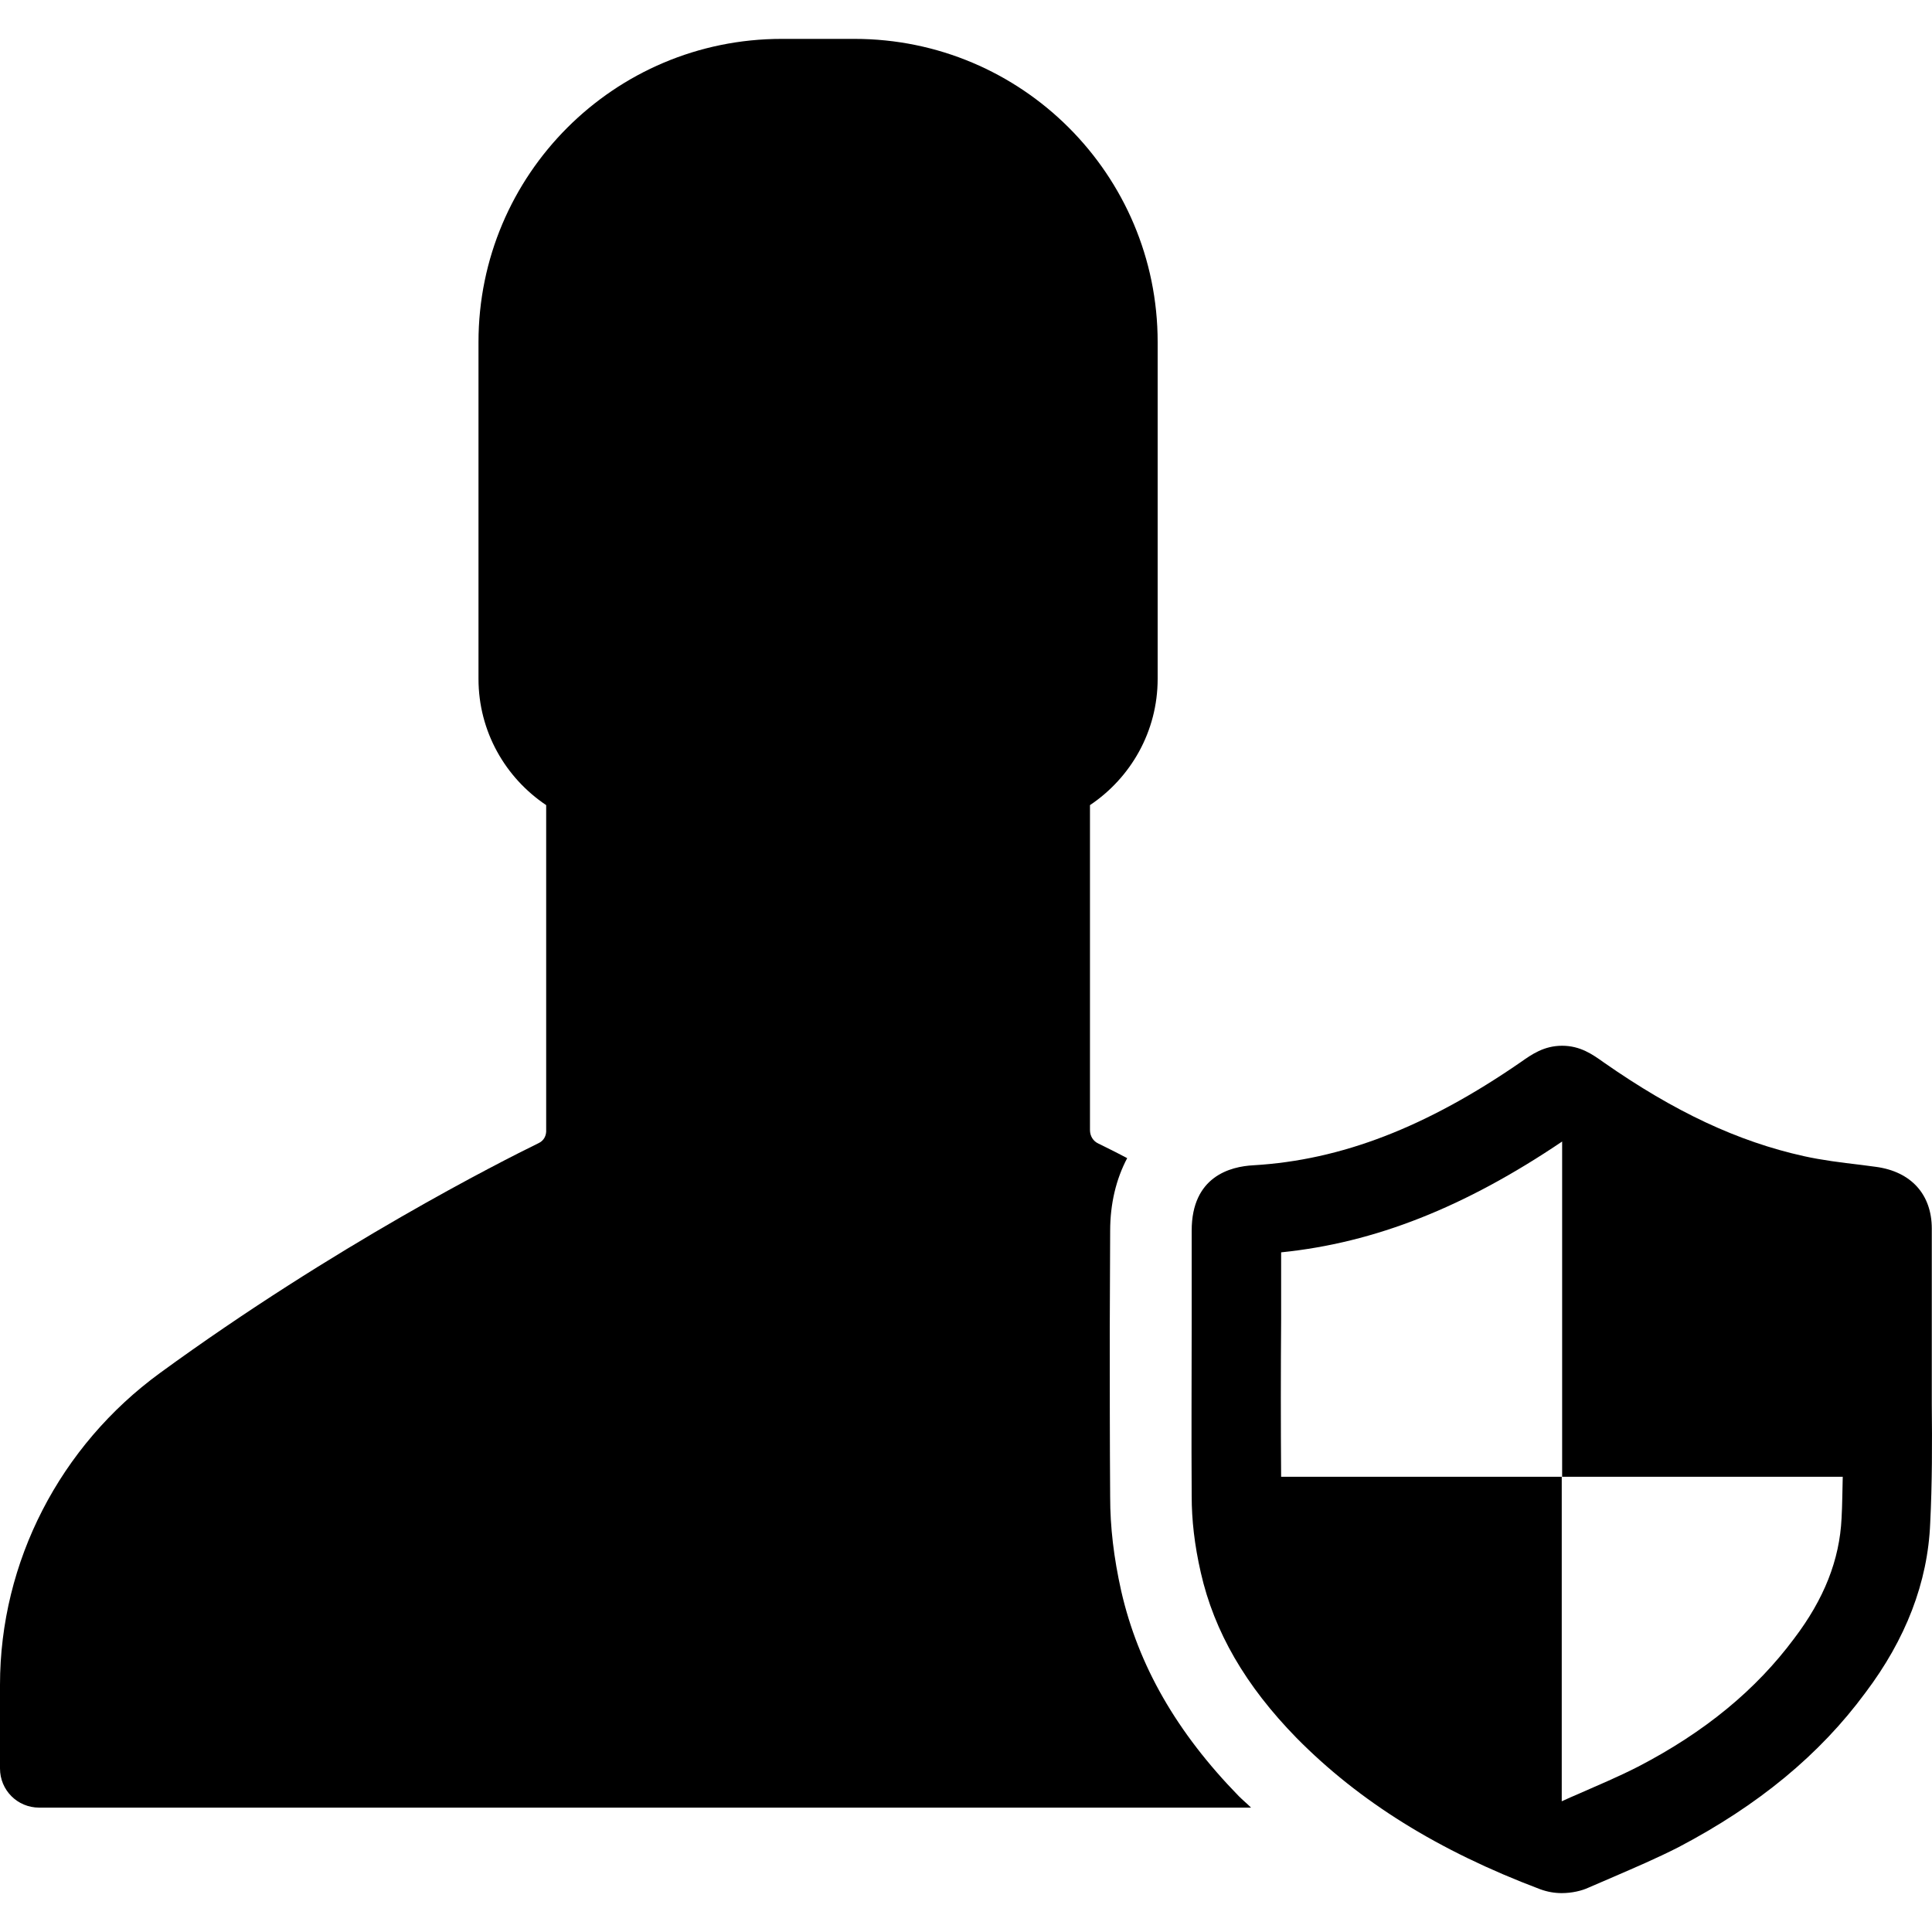
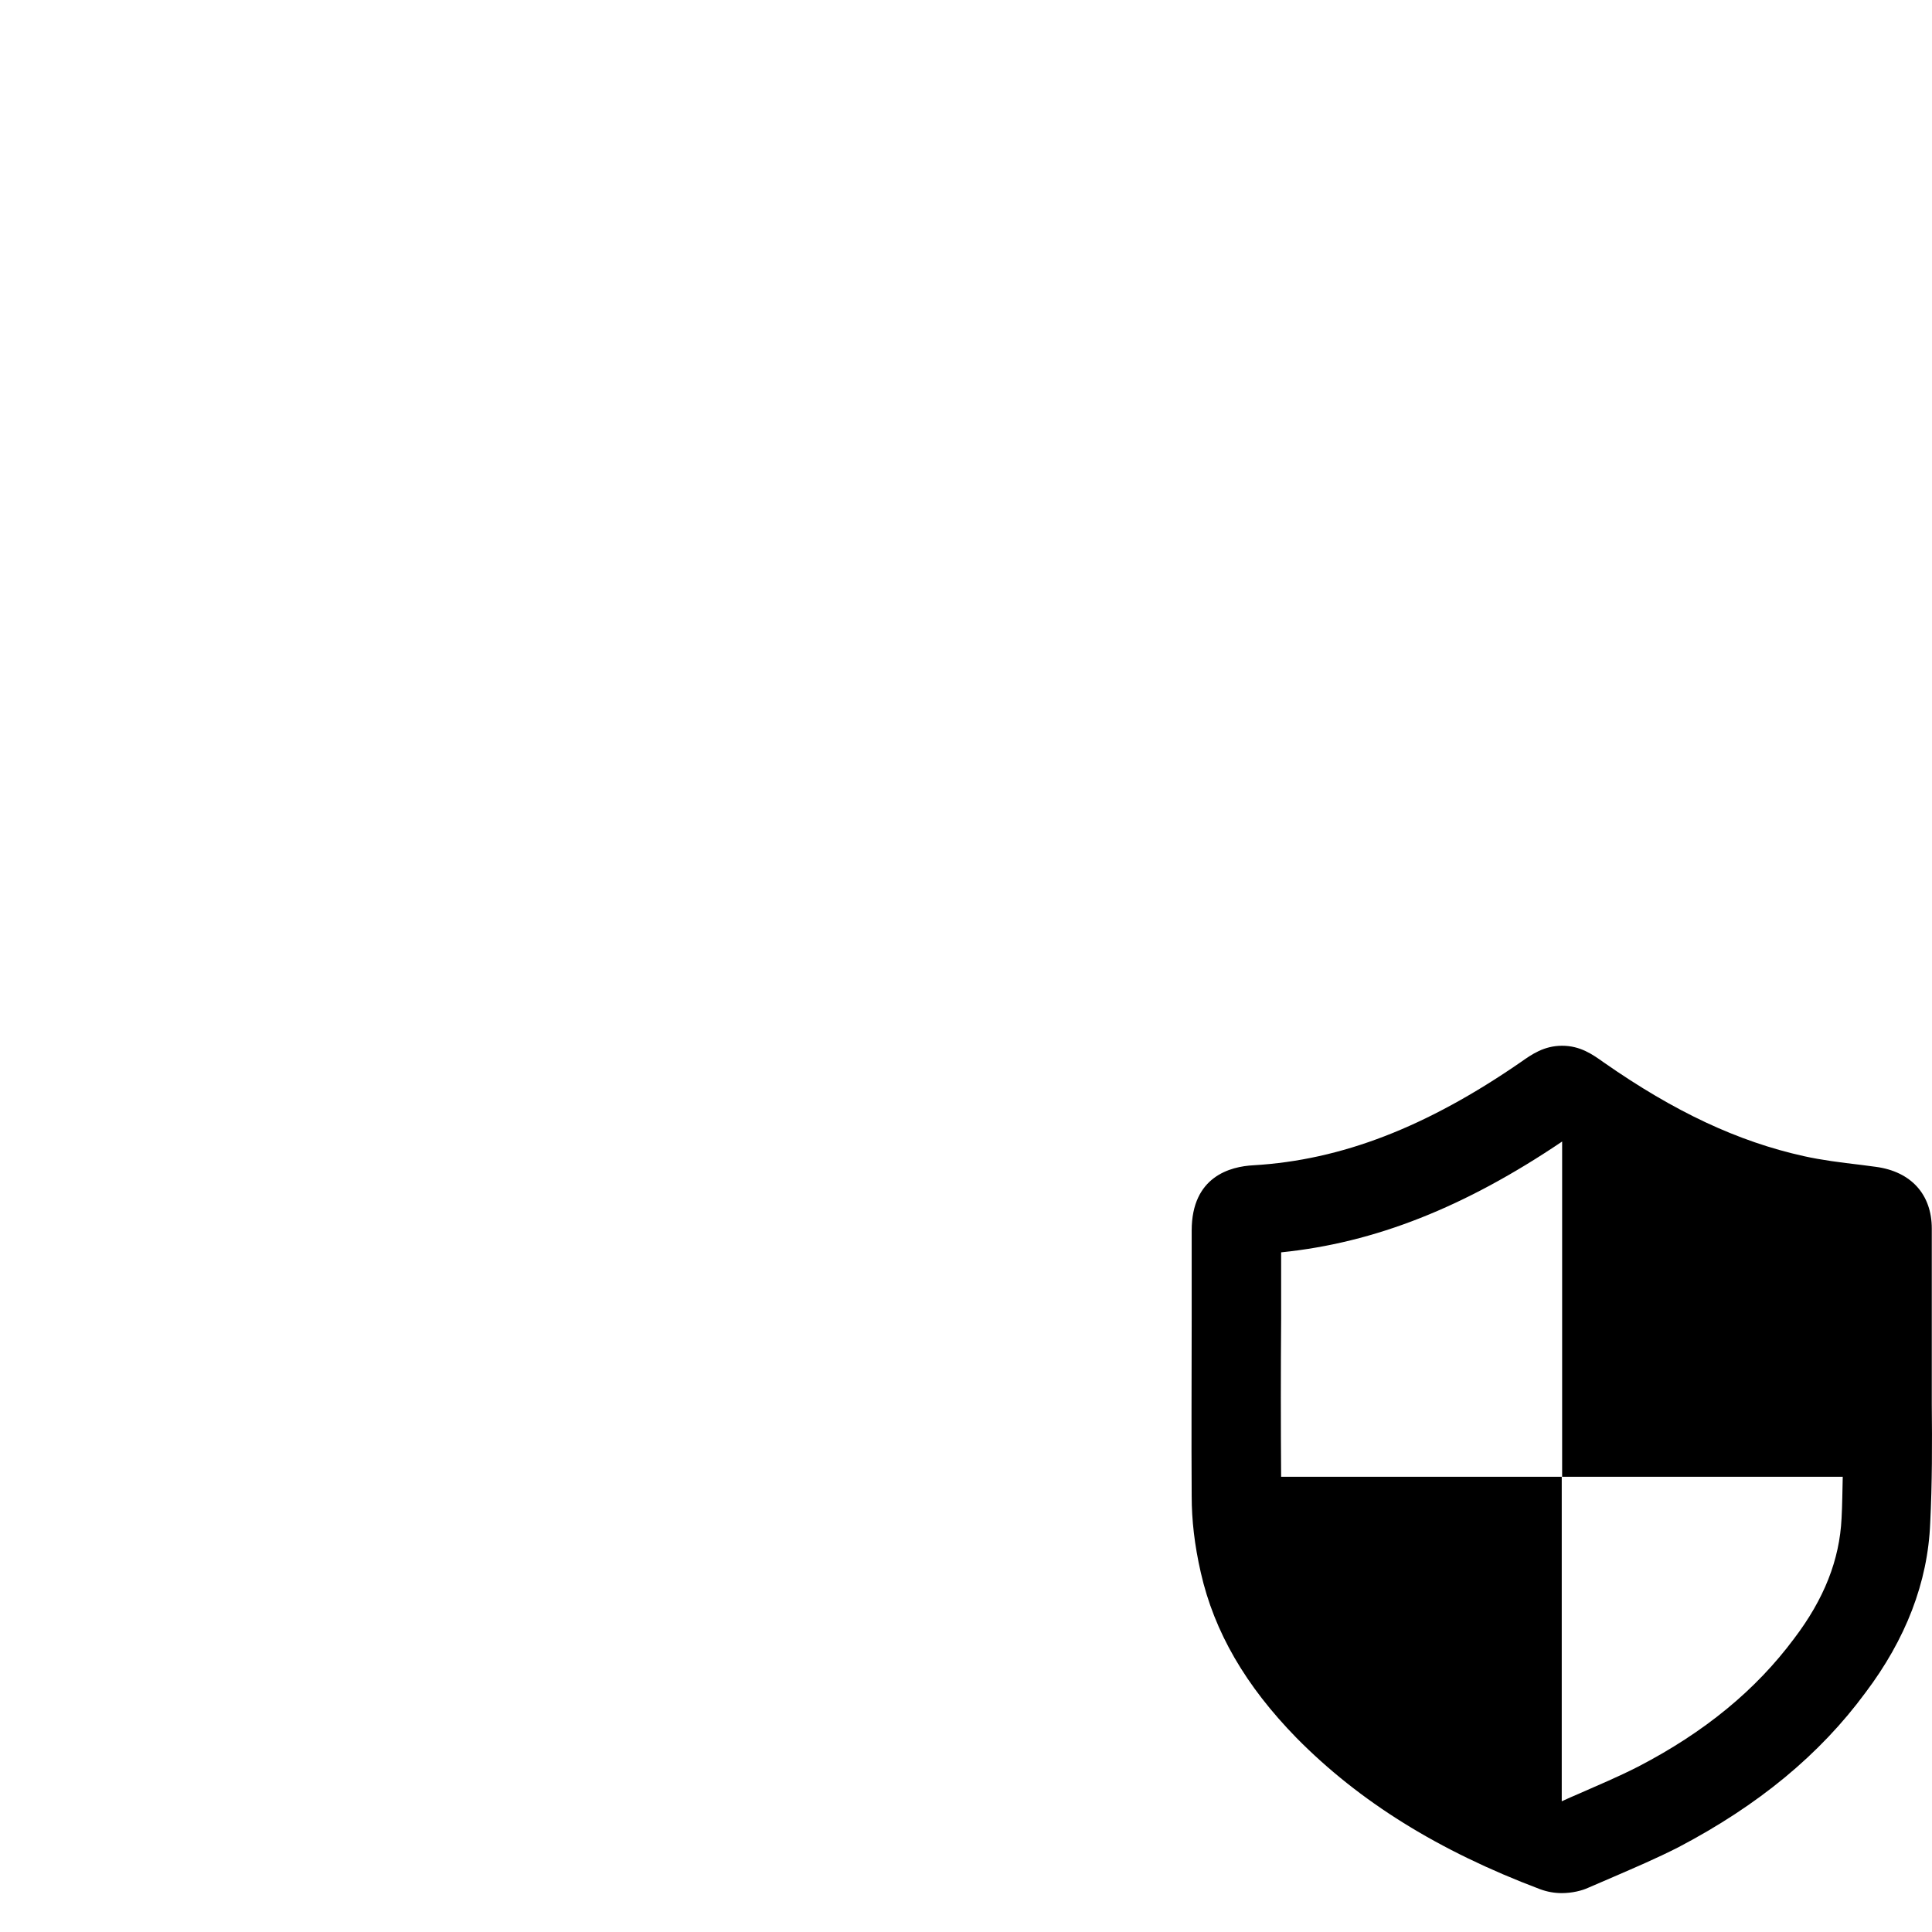
<svg xmlns="http://www.w3.org/2000/svg" fill="#000000" height="800px" width="800px" version="1.1" id="Capa_1" viewBox="0 0 488.152 488.152" xml:space="preserve">
  <g>
    <g>
      <path d="M394.6,478.326L394.6,478.326c2.6,0,5.1-0.6,6.8-1.4l6.5-2.8c5.3-2.3,10.7-4.6,16.2-7.4c20.2-10.6,35.7-23.4,47.2-39    c10.2-13.5,15.8-27.9,16.4-42.9c0.5-10,0.5-20.2,0.4-30v-44.4c0-8.6-5.2-14.4-14.1-15.6l-3.8-0.5c-5.1-0.6-9.9-1.2-14.4-2.2    c-16.7-3.7-32.7-11.2-50.6-23.7c-2.8-2-5.9-4.2-10.5-4.2s-7.7,2.2-10.4,4.1c-23.9,16.5-45.4,24.8-67.6,26.1    c-5.8,0.3-15.6,2.8-15.6,16.5v22.2c0,15-0.1,30,0,44.9c0,6,0.7,12.3,2.3,19.3c3.4,15,11.3,28.6,24.2,41.8    c15.9,16.1,35.8,28.5,61.5,38.2C391,478.026,392.8,478.326,394.6,478.326z M323.7,373.226c-0.1-13.3-0.1-26.7,0-40v-16.8    c23.7-2.4,46.4-11.4,71-28v84.7h70.9c-0.1,3.5-0.1,7-0.3,10.5c-0.5,10.5-4.4,20.4-12,30.4c-9.6,12.9-22.5,23.6-39.5,32.4    c-4.9,2.5-9.9,4.6-14.9,6.8c-1.4,0.6-2.8,1.2-4.3,1.9v-82h-70.9V373.226z" />
-       <path d="M136.1,288.826c-9.6,4.7-51.4,25.8-95.7,58.1c-25.2,18.4-40.4,47.6-40.4,78.8v21.1c0,5.5,4.4,9.9,9.9,9.9h90.5h12.7h187.6    h15.4c-1-1-2.1-1.9-3.1-2.9c-15.7-16.1-25.4-33-29.7-51.8c-1.9-8.5-2.8-16.2-2.8-23.8c-0.1-14.1-0.1-28.4-0.1-42.7l0.1-24.5    c0-6.9,1.5-13.1,4.3-18.4c-3.2-1.7-5.7-2.9-7.3-3.7c-1.3-0.6-2.1-1.9-2.1-3.4v-82.1c10.3-6.9,17.1-18.6,17.1-31.9v-85.1    c0-42.3-34.3-76.6-76.6-76.6h-9.2h-9.2c-42.3,0-76.6,34.3-76.6,76.6v85.1c0,13.3,6.8,25,17.1,31.9v82    C138.1,286.926,137.4,288.226,136.1,288.826z" />
    </g>
  </g>
</svg>